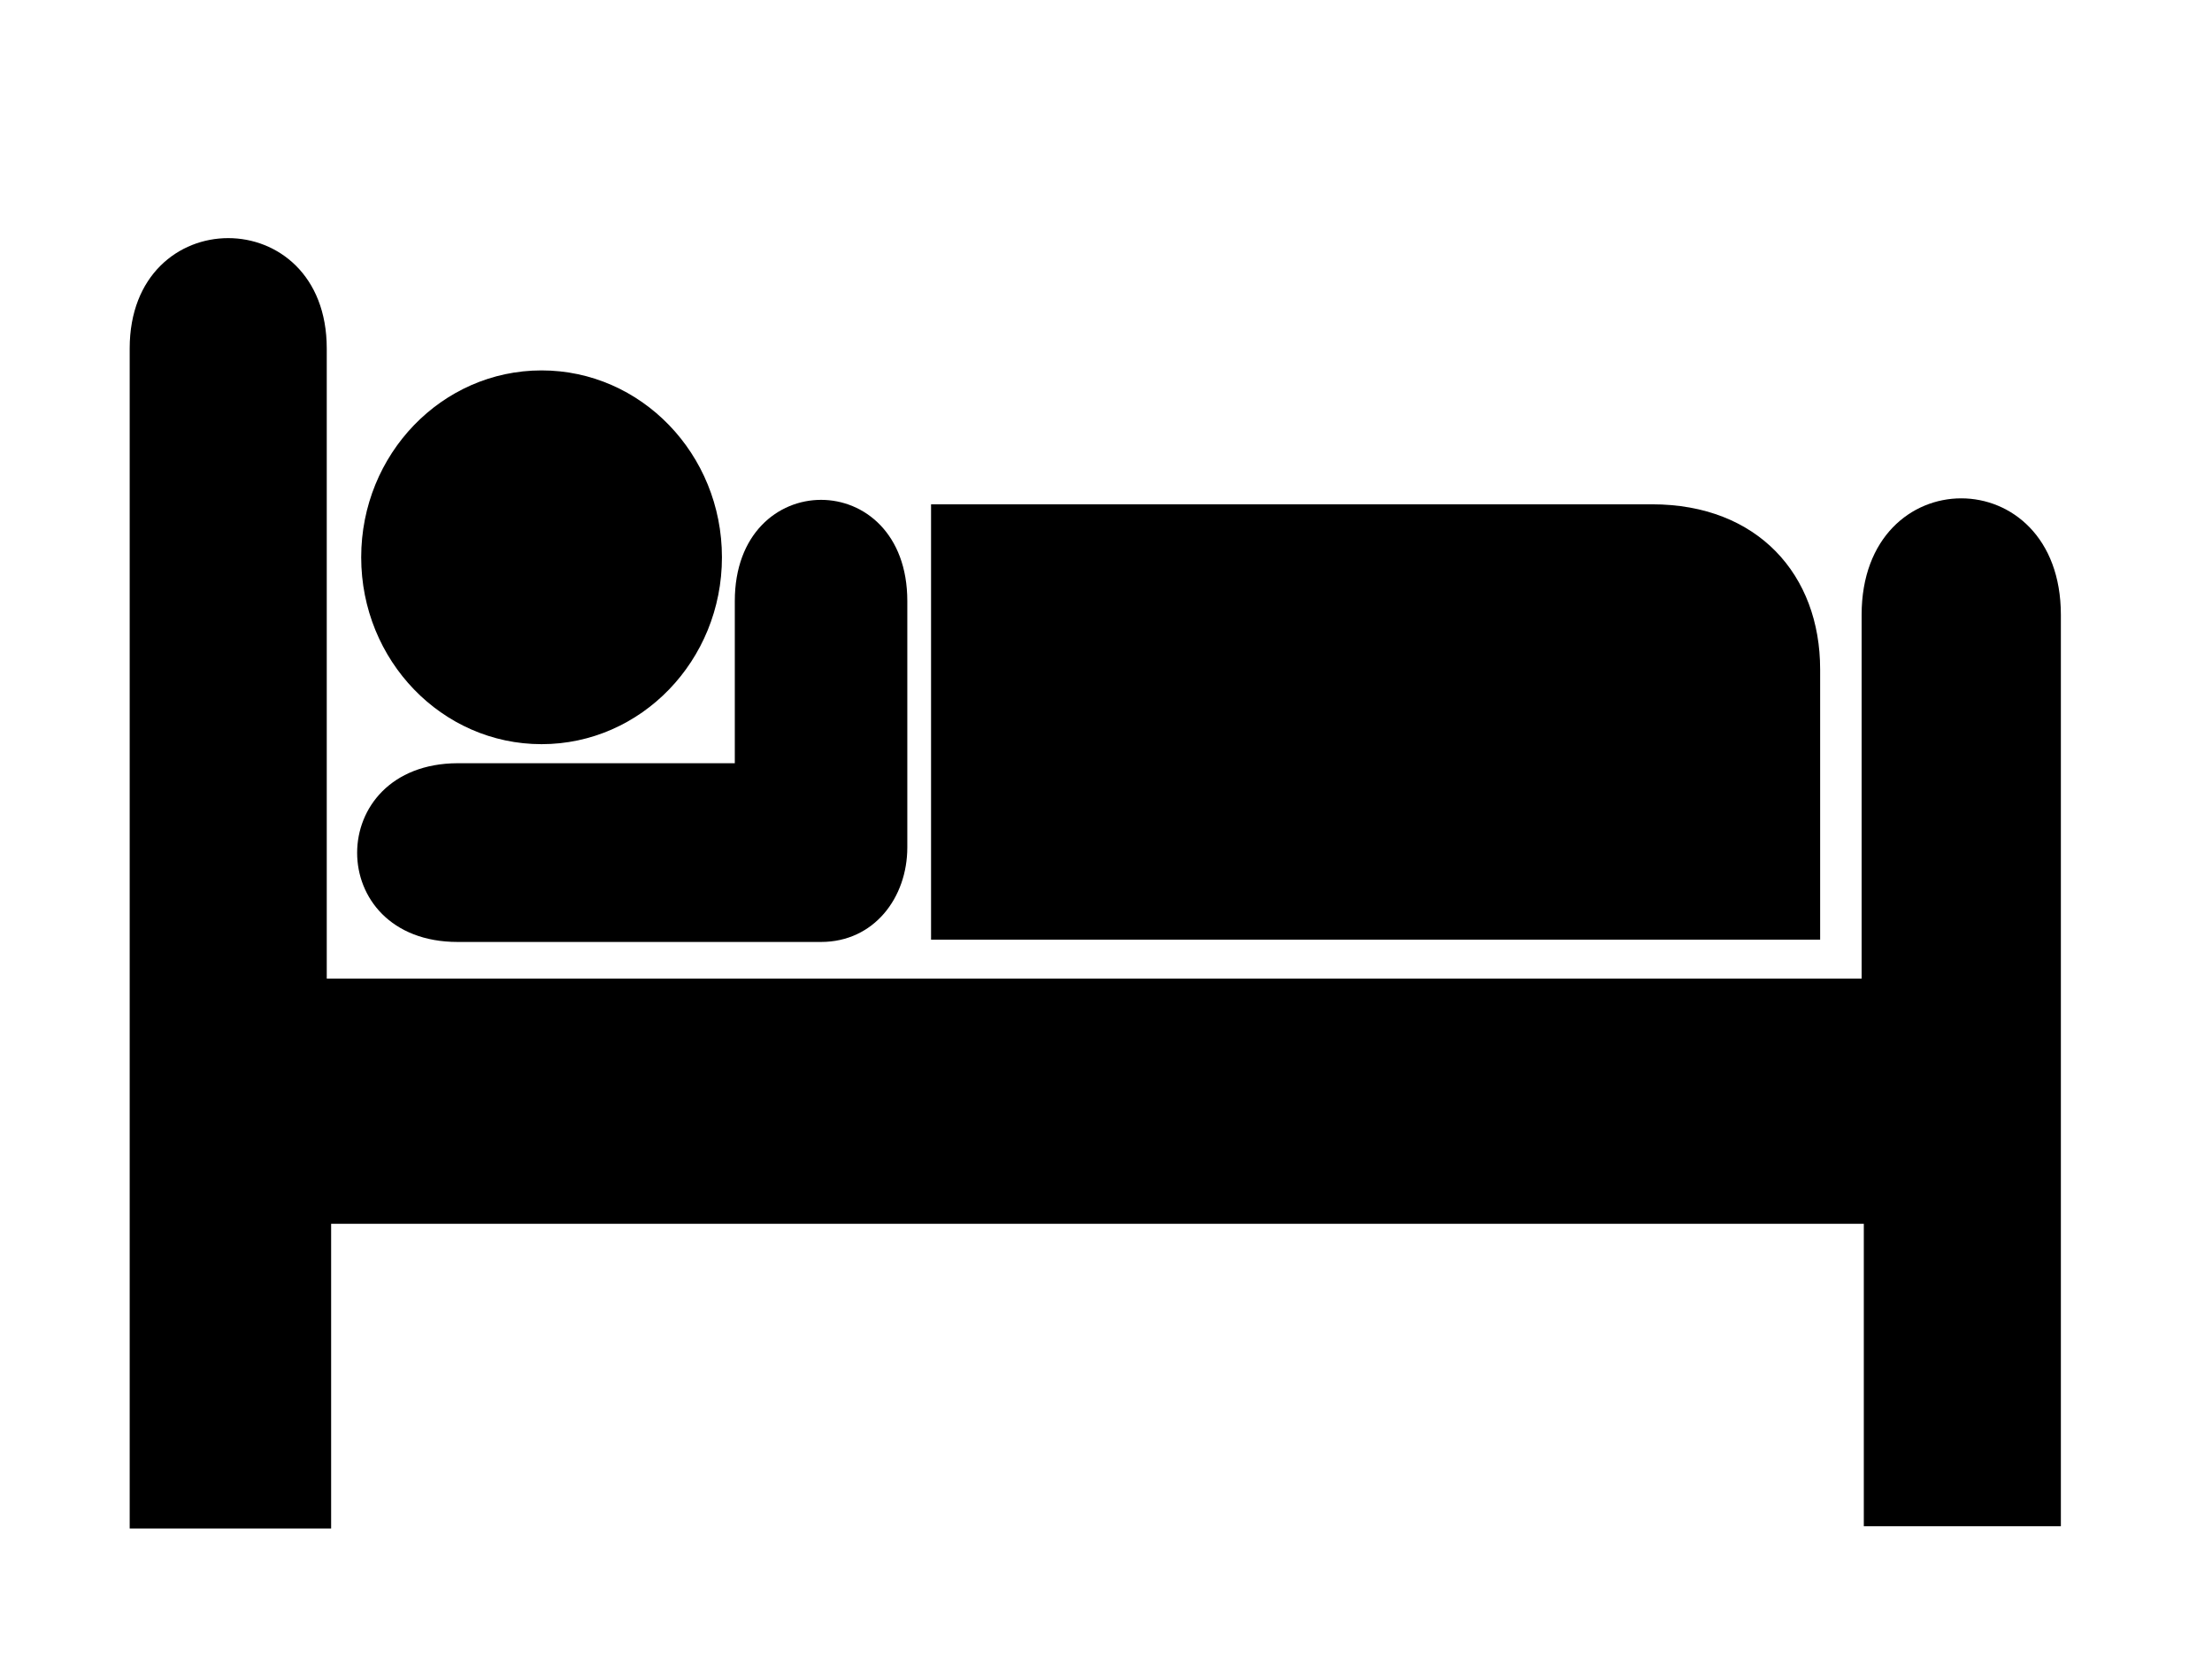
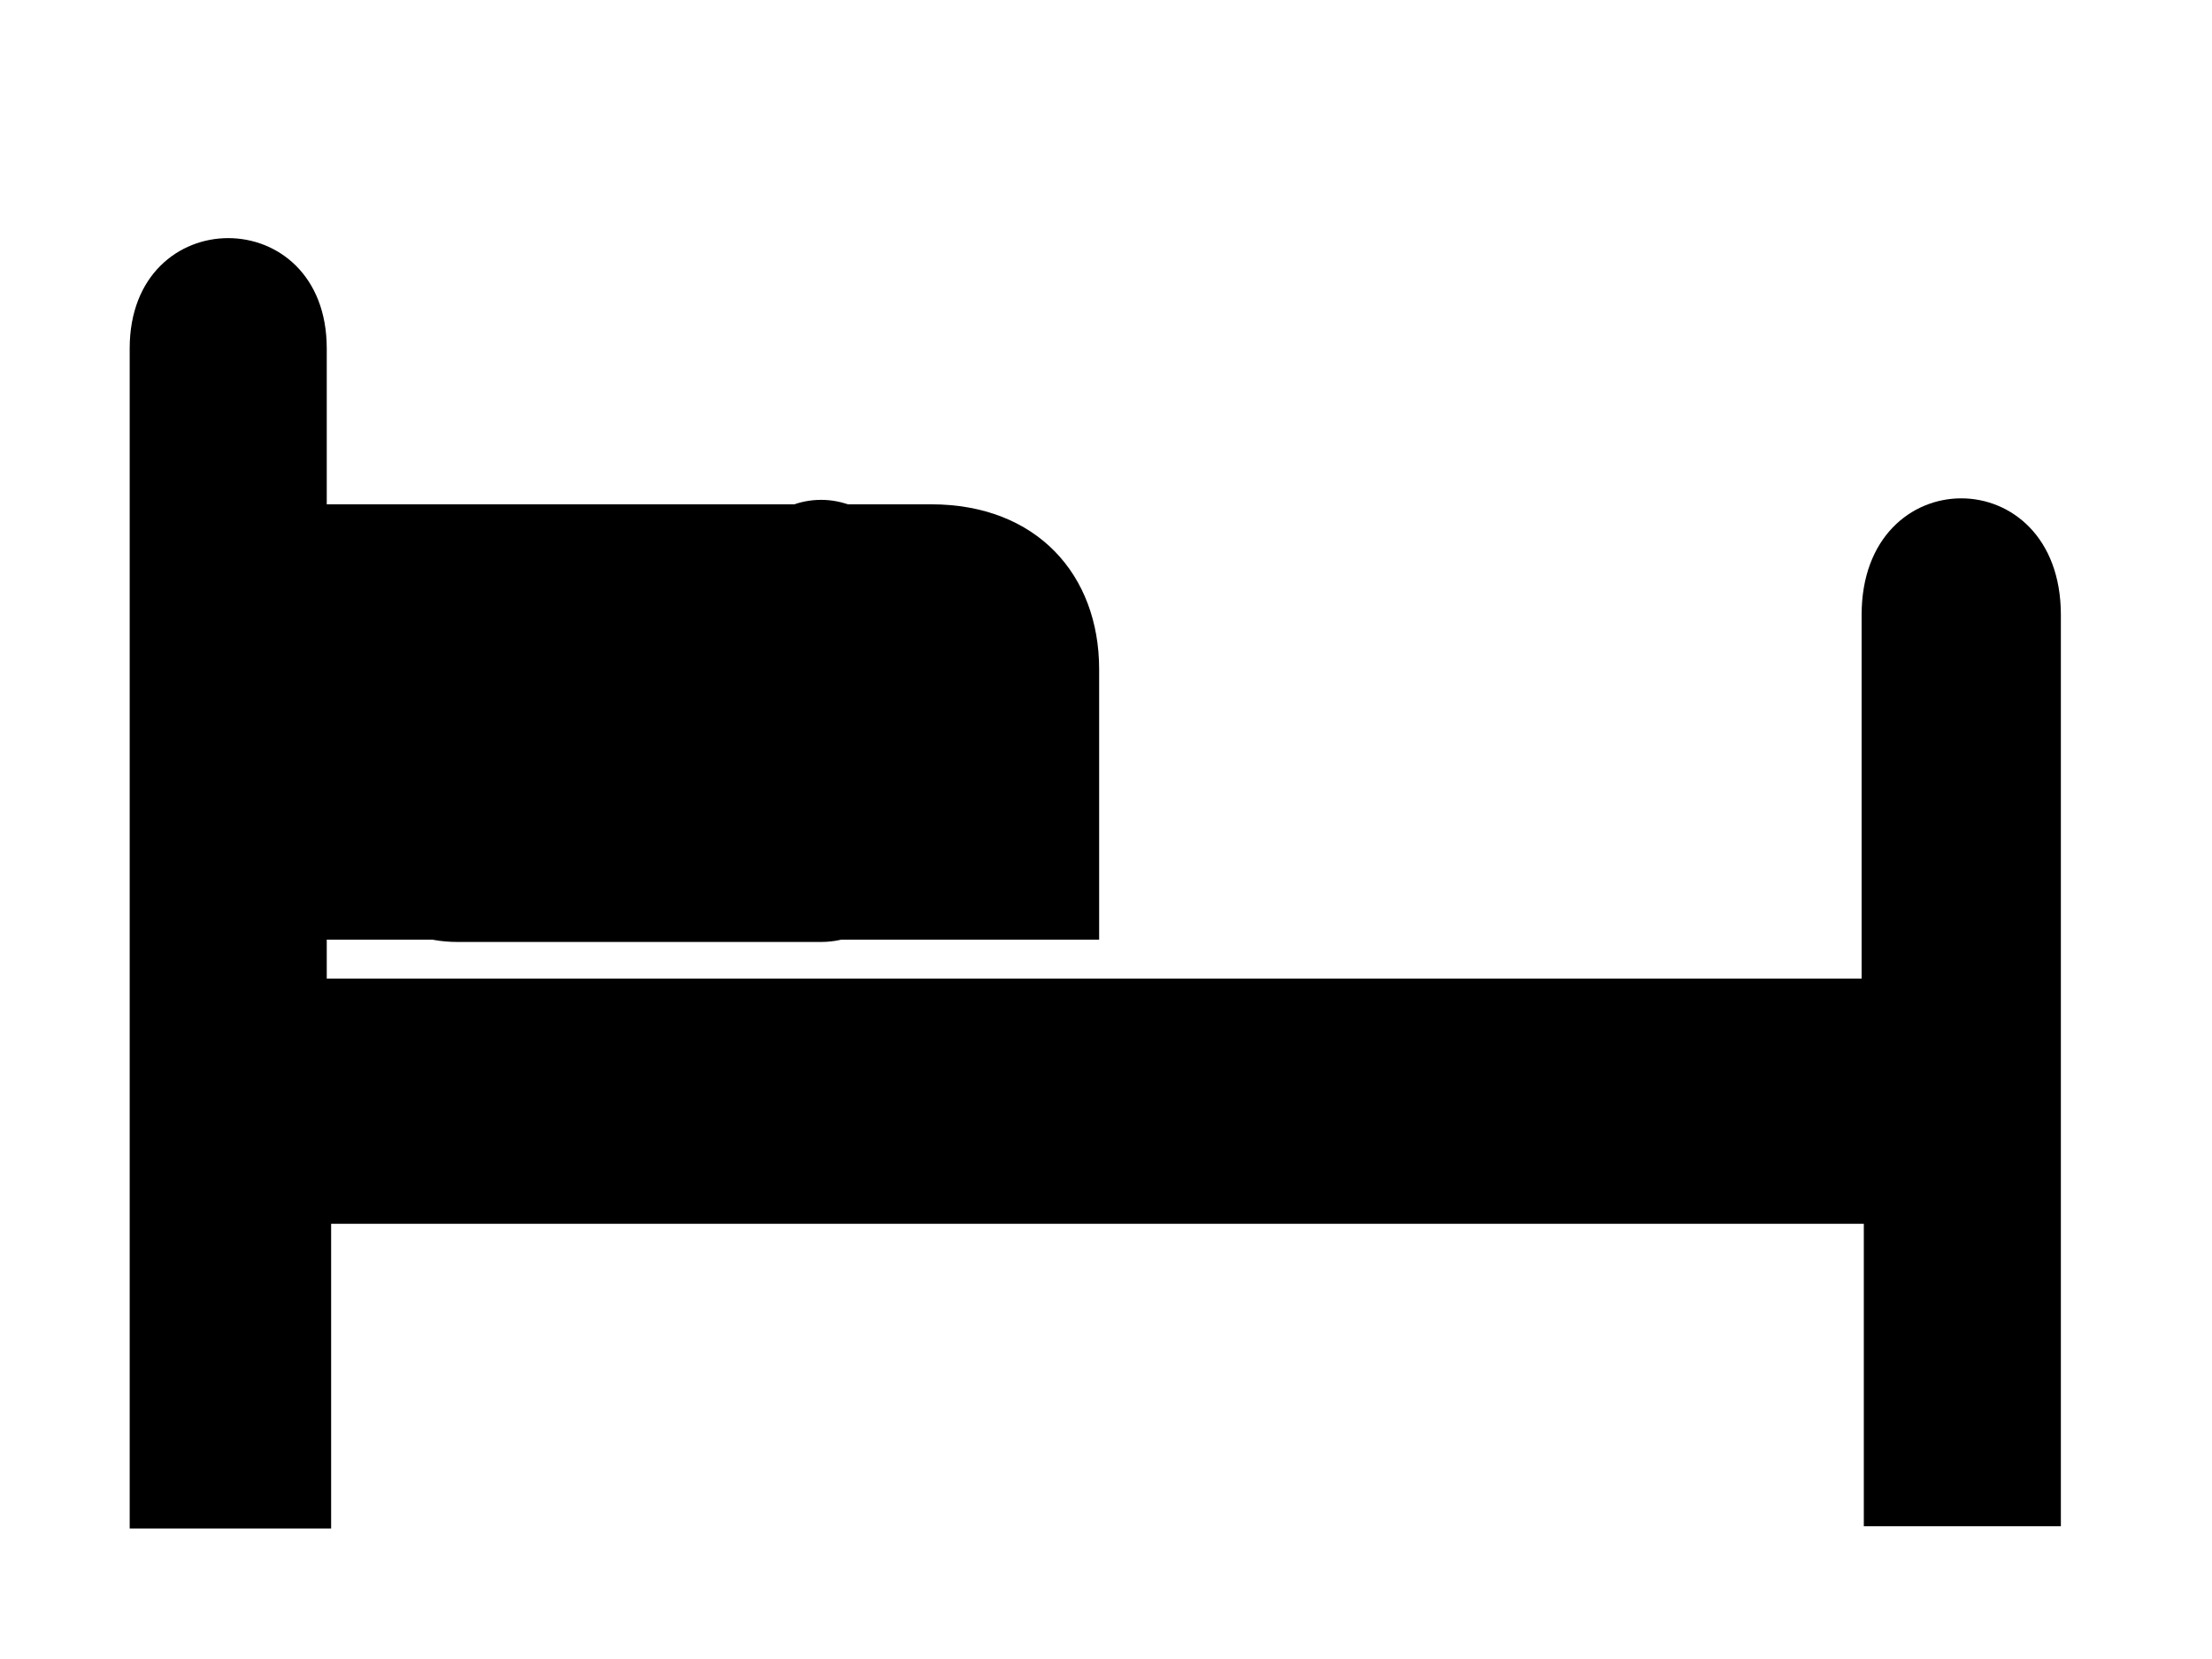
<svg xmlns="http://www.w3.org/2000/svg" width="640" height="480">
  <title>sleep hotel</title>
  <g display="inline">
    <title>sgfdg</title>
    <g id="svg_1">
-       <rect fill="none" stroke="#000000" stroke-width="0" stroke-dasharray="null" stroke-linejoin="null" stroke-linecap="null" x="-26" y="-12.856" width="696" height="532.87" id="svg_8" rx="50" ry="50" />
      <g id="svg_10">
        <g id="svg_11">
-           <path stroke-width="0" d="m156.691,215.311c28.825,0 52.19,-24.207 52.19,-54.066c0,-29.863 -23.365,-54.075 -52.19,-54.075c-28.821,0 -52.187,24.211 -52.187,54.075c0,29.859 23.366,54.066 52.187,54.066z" id="svg_12" fill="#000000" />
          <path stroke-width="0" d="m156.691,161.245" id="svg_13" fill="#000000" />
        </g>
-         <path stroke-width="0" d="m269.383,145.912l208.607,0c30.605,0 48.633,20.408 48.633,47.731l0,78.23l-257.24,0l0,-125.961z" id="svg_14" fill="#000000" />
+         <path stroke-width="0" d="m269.383,145.912c30.605,0 48.633,20.408 48.633,47.731l0,78.23l-257.24,0l0,-125.961z" id="svg_14" fill="#000000" />
        <path stroke-width="0" d="m212.601,173.904l0,46.92l-80.205,0c-38.721,0.144 -38.784,51.712 0,51.712l105.149,0c15.355,0 24.969,-12.84 24.969,-27.365l0,-71.267c0,-39.041 -49.912,-39.041 -49.912,0z" id="svg_15" fill="#000000" />
        <path stroke-width="0" d="m94.539,100.83c0,-42.578 -57.017,-42.578 -57.017,0l0,341.424l58.283,0l0,-88.174l443.453,0l0,87.511l57.015,0l0,-263.704c0,-44.933 -57.648,-44.933 -57.648,0l0,105.255l-444.085,0l0,-182.312l0,0l-0,0l0,0z" id="svg_16" fill="#000000" />
      </g>
    </g>
  </g>
</svg>